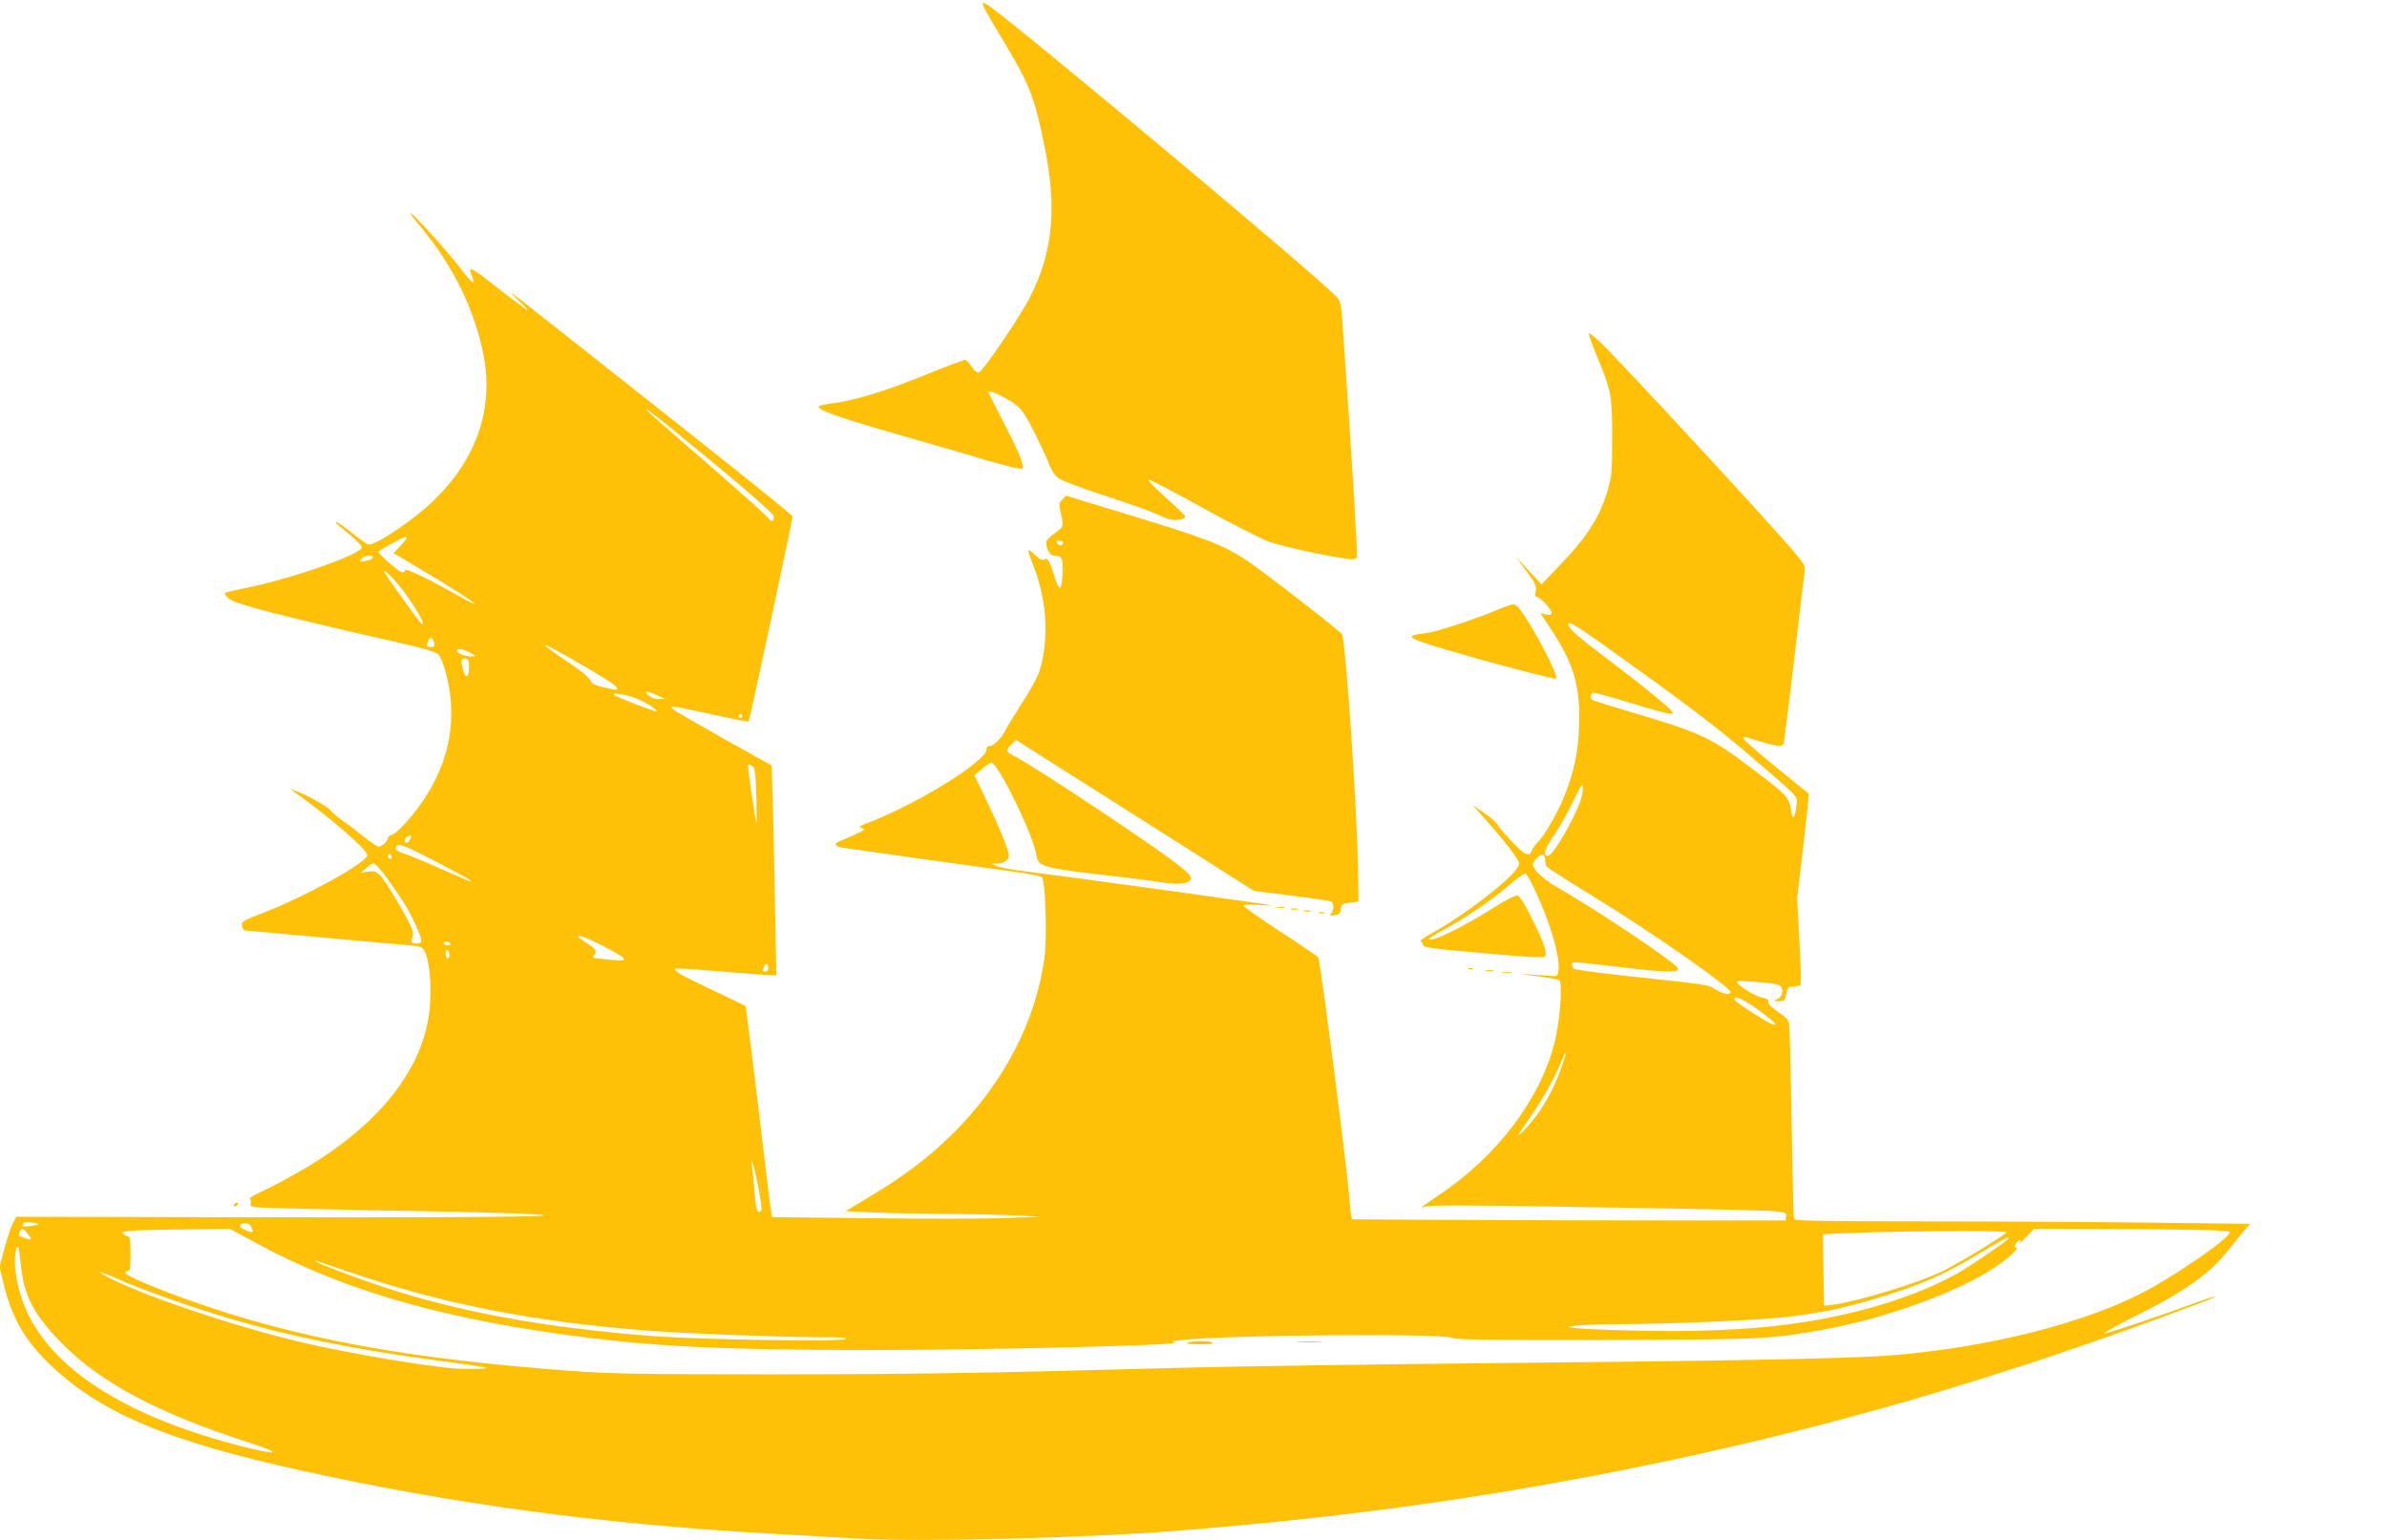
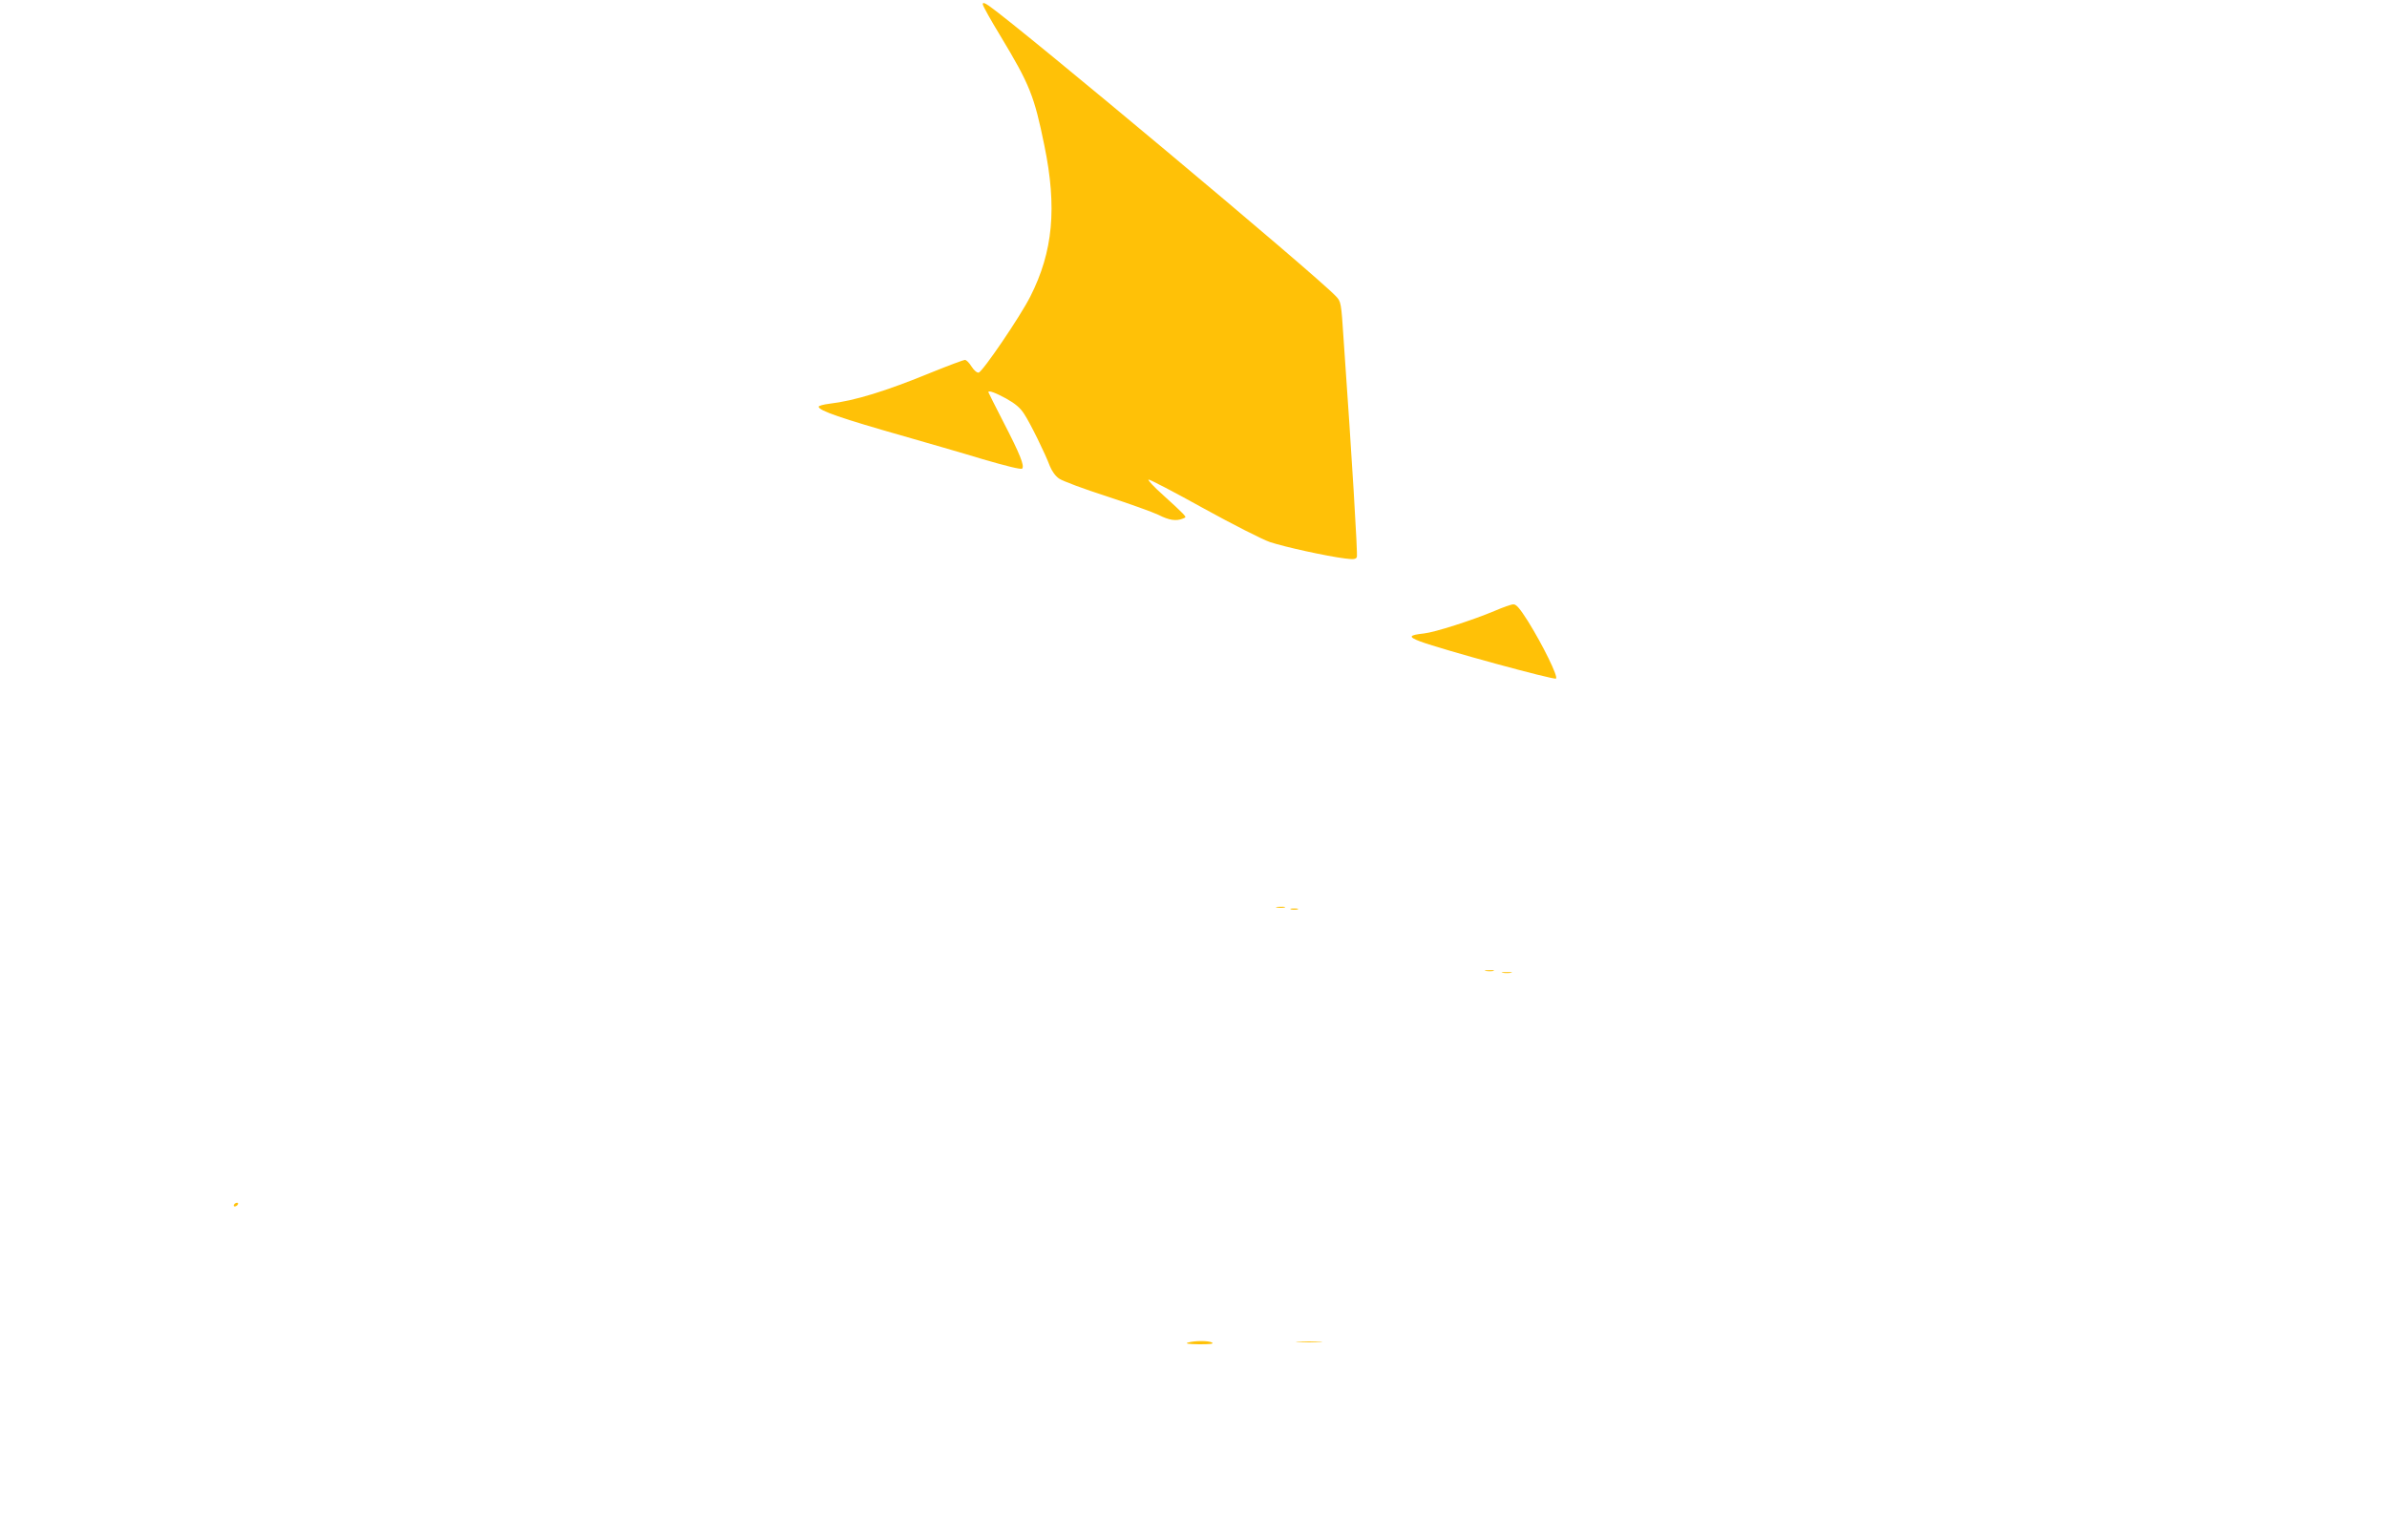
<svg xmlns="http://www.w3.org/2000/svg" version="1.0" width="1280pt" height="826pt" viewBox="0 0 1280 826" preserveAspectRatio="xMidYMid meet">
  <g transform="translate(0,826) scale(0.1,-0.1)" fill="#ffc107" stroke="none">
    <path d="M5270 8237 c0 -8 43 -85 96 -172 156 -259 180 -319 234 -584 69 -334 47 -570 -75 -811 -54 -107 -256 -404 -277 -408 -9 -2 -25 12 -38 32 -12 20 -28 36 -36 36 -7 0 -87 -30 -176 -66 -251 -103 -415 -153 -550 -169 -32 -4 -58 -11 -58 -16 0 -21 123 -63 460 -159 118 -34 307 -88 418 -122 127 -37 207 -57 213 -51 14 14 -11 77 -101 251 -44 86 -80 157 -80 159 0 11 36 -2 95 -34 50 -28 76 -50 97 -83 33 -50 112 -211 138 -280 11 -27 30 -54 50 -67 17 -12 131 -55 253 -94 122 -40 248 -85 279 -100 57 -29 95 -35 131 -20 18 7 18 7 0 27 -10 11 -58 56 -107 100 -48 43 -83 80 -77 82 6 2 138 -67 293 -153 156 -86 317 -168 358 -182 78 -26 305 -76 403 -88 46 -6 58 -4 63 8 5 13 -26 528 -71 1166 -13 201 -14 204 -42 233 -108 115 -1685 1434 -1860 1557 -25 17 -33 19 -33 8z" />
-     <path d="M2200 7117 c0 -4 27 -39 59 -78 171 -204 289 -446 335 -689 53 -279 -37 -546 -259 -765 -104 -104 -311 -245 -357 -245 -8 0 -47 27 -88 60 -41 33 -79 60 -85 60 -11 0 -8 -3 73 -69 34 -29 62 -58 62 -66 0 -38 -395 -175 -640 -222 -47 -9 -89 -19 -93 -23 -5 -4 7 -20 26 -34 35 -27 291 -93 882 -227 166 -38 224 -55 237 -70 9 -11 24 -45 33 -77 83 -284 18 -558 -192 -805 -36 -42 -76 -80 -89 -83 -13 -3 -24 -12 -24 -19 0 -15 -32 -45 -50 -45 -7 0 -43 24 -79 53 -36 29 -87 68 -113 85 -25 18 -55 43 -65 56 -18 22 -132 86 -191 106 l-27 10 25 -18 c182 -129 390 -309 390 -338 0 -38 -328 -220 -556 -308 -114 -44 -121 -49 -116 -72 2 -13 10 -24 18 -24 8 0 181 -16 386 -35 205 -19 416 -38 468 -42 91 -8 95 -9 108 -36 23 -47 35 -157 29 -267 -14 -303 -211 -591 -566 -829 -98 -66 -256 -154 -349 -196 -35 -16 -58 -31 -52 -35 6 -4 8 -14 5 -23 -5 -12 1 -17 27 -21 18 -3 292 -10 608 -16 316 -5 663 -13 770 -17 444 -16 -18 -23 -1324 -21 l-1339 3 -18 -35 c-10 -19 -30 -80 -45 -134 l-26 -99 20 -86 c42 -179 109 -299 234 -423 272 -269 630 -422 1358 -583 824 -182 1622 -289 2530 -340 151 -8 358 -20 460 -26 322 -19 1196 2 1700 41 877 69 1624 171 2425 331 1052 211 2001 486 3083 895 40 15 71 29 69 31 -3 2 -42 -11 -88 -28 -192 -71 -482 -169 -502 -169 -12 0 59 40 158 89 265 131 406 231 505 358 34 43 74 92 89 109 l28 31 -525 6 c-289 4 -837 7 -1218 7 -506 0 -695 3 -700 11 -8 13 -7 10 -18 599 -4 228 -9 429 -12 446 -3 25 -16 39 -60 68 -35 24 -54 43 -52 53 2 13 -7 19 -32 23 -35 6 -122 58 -136 82 -5 8 17 9 85 4 124 -9 149 -15 156 -36 8 -25 -4 -50 -29 -60 -18 -8 -17 -9 11 -9 28 -1 34 3 39 27 10 49 13 52 43 52 16 0 33 5 36 10 4 6 1 113 -6 238 l-12 227 33 278 c18 152 31 279 29 281 -2 2 -80 65 -174 141 -93 76 -171 144 -173 151 -4 17 -12 18 83 -11 89 -28 124 -31 130 -12 2 6 27 206 55 442 27 237 53 448 56 471 5 38 2 45 -44 101 -122 147 -902 991 -1046 1133 -36 35 -66 58 -66 50 0 -8 20 -64 45 -124 75 -181 80 -205 80 -431 0 -179 -2 -208 -23 -280 -43 -150 -113 -257 -270 -419 l-86 -90 -69 75 -69 74 57 -77 c49 -67 56 -81 50 -108 -4 -18 -3 -30 3 -30 18 0 82 -67 82 -84 0 -14 -6 -16 -30 -11 l-30 7 52 -79 c130 -194 165 -316 155 -543 -6 -134 -28 -233 -78 -358 -36 -90 -103 -207 -140 -245 -15 -15 -30 -36 -34 -46 -12 -39 -34 -30 -102 40 -37 39 -74 81 -81 94 -7 14 -40 43 -74 66 l-61 42 89 -101 c50 -56 107 -126 128 -157 37 -53 38 -56 22 -80 -46 -71 -291 -258 -454 -347 -42 -23 -70 -44 -64 -46 7 -2 12 -10 12 -17 0 -16 24 -20 364 -50 174 -16 283 -22 289 -16 17 17 -2 73 -66 201 -40 81 -68 126 -80 128 -10 2 -64 -25 -120 -61 -172 -109 -337 -190 -354 -174 -3 3 27 23 67 44 117 63 270 166 358 242 45 40 87 69 93 66 15 -10 73 -131 112 -236 44 -116 69 -225 65 -276 -3 -34 -6 -38 -28 -37 -14 1 -63 4 -110 7 -83 6 -83 6 22 -8 59 -7 113 -17 119 -21 20 -12 4 -224 -25 -337 -79 -306 -310 -609 -623 -818 -93 -62 -107 -74 -70 -60 20 8 214 8 645 1 857 -13 1167 -20 1235 -26 52 -6 58 -8 55 -28 l-3 -21 -585 0 c-322 0 -845 1 -1162 3 l-578 3 -4 22 c-3 12 -8 58 -11 102 -12 156 -156 1269 -166 1281 -6 7 -98 70 -205 139 -107 70 -194 132 -194 137 0 7 27 9 78 5 42 -3 73 -4 67 -2 -15 6 -969 138 -1345 186 -52 6 -108 18 -125 25 l-30 12 28 1 c40 1 67 18 67 42 0 28 -49 149 -123 303 l-62 128 40 34 c22 19 45 34 51 34 35 0 223 -384 240 -489 11 -70 22 -73 384 -116 118 -13 243 -29 276 -35 124 -20 190 -6 164 36 -18 29 -147 122 -420 306 -278 186 -471 309 -524 335 -42 20 -45 31 -12 62 l24 23 639 -405 638 -405 202 -25 c111 -14 207 -28 212 -32 15 -9 14 -48 -1 -64 -11 -10 -7 -12 17 -9 24 2 31 8 35 33 5 27 9 30 50 35 l45 5 -2 150 c-5 343 -67 1250 -87 1284 -13 20 -423 338 -514 398 -121 80 -219 118 -631 243 l-334 102 -20 -21 c-19 -19 -20 -24 -9 -71 17 -74 17 -76 -33 -110 -27 -18 -45 -39 -45 -50 0 -35 22 -70 44 -70 41 0 47 -13 44 -93 -2 -43 -7 -78 -13 -80 -5 -1 -16 16 -23 38 -33 107 -43 125 -60 116 -13 -8 -25 -2 -49 21 -18 18 -35 29 -38 26 -3 -2 7 -33 21 -68 78 -192 92 -400 39 -576 -8 -28 -49 -105 -92 -170 -42 -66 -83 -132 -91 -149 -21 -43 -63 -85 -84 -85 -11 0 -18 -7 -18 -19 0 -61 -357 -284 -619 -387 -63 -24 -71 -29 -50 -35 21 -6 17 -9 -36 -34 -33 -15 -70 -31 -82 -36 -33 -12 -28 -27 10 -34 45 -7 776 -110 932 -131 72 -9 136 -22 142 -28 19 -18 29 -319 14 -431 -46 -342 -220 -676 -495 -948 -123 -121 -250 -218 -432 -328 l-139 -84 120 -6 c66 -4 248 -7 405 -9 157 -1 337 -5 400 -9 l115 -6 -180 -7 c-99 -4 -422 -5 -717 -1 l-538 6 -5 31 c-5 29 -29 223 -90 736 -14 113 -30 241 -36 285 l-10 80 -177 85 c-174 82 -211 104 -200 115 3 3 115 -3 248 -15 133 -11 254 -20 267 -20 l26 0 -7 368 c-3 202 -9 455 -12 562 l-6 195 -251 140 c-137 77 -260 148 -271 157 -21 17 -21 17 -1 18 11 0 104 -19 207 -42 103 -23 190 -40 193 -36 5 5 235 1081 235 1099 0 4 -152 128 -337 275 -598 475 -1097 868 -1143 903 -41 30 -39 27 15 -25 83 -80 64 -68 -198 135 -31 24 -60 41 -63 38 -4 -4 -1 -20 6 -37 23 -56 3 -42 -60 40 -76 99 -270 313 -270 297z m1390 -1146 c347 -282 560 -465 560 -480 0 -27 -12 -33 -27 -12 -7 11 -144 133 -304 273 -161 139 -308 268 -328 286 -61 56 -12 23 99 -67z m-1410 -598 c0 -4 -16 -23 -35 -43 l-35 -36 138 -82 c170 -101 310 -191 298 -192 -4 0 -47 22 -95 49 -167 94 -275 145 -279 133 -2 -7 -9 -12 -15 -12 -14 0 -127 98 -127 110 0 8 127 79 143 80 4 0 7 -3 7 -7z m3520 -22 c0 -18 -18 -21 -30 -6 -10 13 -9 15 9 15 11 0 21 -4 21 -9z m-3700 -80 c0 -9 -33 -21 -59 -21 -11 0 -11 3 -1 15 13 16 60 21 60 6z m189 -216 c54 -78 85 -134 78 -142 -5 -5 -12 4 -130 168 -43 59 -77 110 -77 115 0 17 83 -73 129 -141z m6621 -405 c250 -179 430 -318 570 -439 277 -237 260 -219 253 -272 -8 -66 -20 -81 -27 -34 -13 81 -17 86 -196 222 -225 172 -285 201 -609 298 -139 41 -257 78 -262 81 -12 7 -11 31 1 39 5 3 97 -22 205 -55 108 -34 205 -60 218 -58 18 2 4 18 -78 86 -55 46 -178 143 -273 214 -160 121 -202 159 -202 181 0 22 57 -15 400 -263z m-6486 174 c10 -26 7 -34 -14 -34 -11 0 -20 4 -20 9 0 17 12 41 20 41 4 0 11 -7 14 -16z m732 -92 c187 -108 247 -146 252 -161 3 -10 -3 -12 -29 -6 -84 17 -104 25 -114 47 -6 13 -41 44 -80 71 -143 97 -170 117 -159 117 6 0 64 -31 130 -68z m-536 28 c34 -19 35 -19 8 -20 -34 0 -78 16 -78 30 0 16 31 11 70 -10z m-5 -79 c0 -58 -19 -63 -33 -9 -12 47 -8 61 16 56 13 -2 17 -14 17 -47z m1010 -150 l40 -19 -31 -1 c-18 -1 -42 8 -55 19 -31 26 -8 26 46 1z m-90 -26 c55 -28 91 -53 84 -59 -5 -5 -215 76 -226 88 -16 18 93 -5 142 -29z m545 -85 c0 -5 -4 -10 -10 -10 -5 0 -10 5 -10 10 0 6 5 10 10 10 6 0 10 -4 10 -10z m60 -275 c9 -11 14 -63 16 -163 2 -81 2 -142 -1 -137 -3 8 -45 294 -45 310 0 11 18 4 30 -10z m4435 -178 c-34 -102 -148 -297 -175 -297 -28 0 -18 36 29 104 28 40 70 114 94 163 24 49 47 95 52 103 18 28 17 -18 0 -73z m-6275 -207 c-6 -11 -15 -20 -20 -20 -14 0 -12 27 3 33 23 10 28 7 17 -13z m129 -116 c255 -133 264 -145 31 -41 -80 35 -163 70 -185 77 -47 15 -60 24 -51 39 13 21 40 11 205 -75z m-229 20 c0 -8 -4 -12 -10 -9 -5 3 -10 10 -10 16 0 5 5 9 10 9 6 0 10 -7 10 -16z m6186 -15 c0 -14 3 -29 7 -36 4 -6 126 -84 273 -174 305 -188 714 -474 714 -499 0 -18 -45 -10 -82 15 -32 22 -61 27 -279 50 -321 34 -467 53 -479 60 -6 3 -10 13 -10 22 0 18 -18 19 290 -17 223 -26 283 -26 278 -3 -5 25 -422 305 -646 434 -77 44 -132 96 -132 124 0 17 40 57 53 52 7 -2 12 -15 13 -28z m-6209 -101 c83 -116 118 -173 153 -251 36 -81 38 -97 7 -97 -32 0 -38 8 -25 35 11 25 -9 71 -99 220 -77 127 -89 138 -138 131 l-40 -6 28 25 c15 14 34 25 42 25 7 0 40 -37 72 -82z m1151 -358 c54 -27 106 -57 113 -66 13 -16 8 -17 -70 -11 -46 4 -86 9 -89 12 -3 2 0 11 7 19 14 16 1 32 -54 66 -19 12 -35 24 -35 26 0 13 39 -1 128 -46z m-813 10 c3 -5 -3 -10 -14 -10 -12 0 -21 5 -21 10 0 6 6 10 14 10 8 0 18 -4 21 -10z m-5 -61 c0 -10 -4 -19 -10 -19 -5 0 -10 12 -10 26 0 14 4 23 10 19 6 -3 10 -15 10 -26z m1710 -69 c0 -11 -7 -20 -15 -20 -17 0 -18 2 -9 24 9 23 24 20 24 -4z m5308 -225 c130 -93 119 -112 -15 -26 -59 37 -109 73 -111 79 -9 29 42 7 126 -53z m-1052 -301 c-32 -95 -85 -198 -139 -269 -47 -62 -116 -133 -87 -88 8 12 40 59 71 105 66 99 117 192 149 270 32 78 35 67 6 -18z m-4311 -644 c15 -76 22 -127 16 -133 -19 -19 -28 5 -34 93 -4 50 -10 109 -13 133 -14 86 7 26 31 -93z m-3857 -205 c1 -1 -16 -5 -39 -9 -45 -7 -55 -4 -44 14 5 9 71 5 83 -5z m1141 -17 c12 -31 9 -32 -34 -14 -39 17 -39 36 1 36 16 0 27 -8 33 -22z m-1200 -35 c26 -32 23 -36 -17 -22 -35 12 -34 11 -26 33 9 23 19 20 43 -11z m1230 -52 c469 -255 1017 -411 1776 -505 392 -49 761 -65 1495 -66 635 0 1703 26 1650 40 -20 6 -14 8 30 13 238 28 1382 38 1455 13 33 -11 181 -13 830 -12 841 3 877 4 1165 56 332 60 717 200 918 334 71 47 134 106 114 106 -10 0 -10 5 -2 20 6 11 16 20 22 20 7 0 6 -6 -2 -17 -7 -10 7 3 32 30 l46 47 523 -2 c384 -2 523 -6 526 -15 8 -23 -229 -192 -423 -301 -319 -180 -874 -322 -1414 -362 -220 -16 -913 -29 -2110 -40 -619 -6 -1372 -17 -1675 -25 -1120 -30 -1438 -35 -2225 -35 -709 0 -837 3 -1070 20 -717 54 -1229 136 -1710 275 -279 80 -666 228 -658 251 2 5 9 8 16 8 9 -1 12 23 12 92 0 73 -3 94 -14 94 -7 0 -19 7 -26 15 -13 16 28 18 404 23 l169 2 146 -79z m9381 61 c0 -10 -246 -161 -339 -207 -124 -62 -453 -163 -589 -181 l-51 -6 -3 191 c-2 105 -3 192 -3 192 0 1 97 5 215 9 321 10 770 11 770 2z m4 -40 c-32 -28 -190 -135 -249 -170 -228 -134 -579 -241 -940 -286 -217 -28 -497 -39 -785 -32 -151 3 -300 9 -330 13 l-55 7 45 7 c25 4 131 8 235 8 273 1 696 19 869 36 175 18 299 42 463 89 279 82 399 134 623 269 68 42 126 74 129 71 2 -2 0 -8 -5 -12z m-10653 -127 c15 -174 72 -281 233 -441 206 -205 515 -367 991 -520 178 -57 165 -71 -23 -24 -609 153 -1010 399 -1162 714 -55 113 -84 269 -64 344 10 36 16 18 25 -73z m1820 -66 c473 -157 943 -248 1534 -294 227 -17 667 -34 920 -36 128 0 164 -3 145 -11 -35 -14 -782 -2 -1028 17 -585 45 -1052 131 -1469 271 -155 52 -332 120 -343 132 -3 3 4 2 15 -2 11 -5 113 -39 226 -77z m-1301 -17 c124 -56 409 -157 611 -216 316 -93 673 -165 1098 -221 146 -19 267 -37 269 -40 6 -5 -59 -8 -143 -5 -125 3 -595 82 -845 141 -380 90 -894 265 -1065 363 -26 15 -27 16 -5 10 14 -4 50 -18 80 -32z" />
    <path d="M6370 1060 c-17 -5 2 -8 60 -9 58 0 80 2 70 9 -18 11 -94 11 -130 0z" />
    <path d="M6963 1063 c31 -2 83 -2 115 0 31 2 5 3 -58 3 -63 0 -89 -1 -57 -3z" />
    <path d="M8015 4984 c-119 -50 -321 -115 -379 -121 -82 -9 -86 -18 -20 -43 115 -43 719 -208 728 -199 12 11 -70 178 -150 307 -44 69 -63 92 -79 91 -11 0 -56 -16 -100 -35z" />
    <path d="M6848 3393 c12 -2 30 -2 40 0 9 3 -1 5 -23 4 -22 0 -30 -2 -17 -4z" />
    <path d="M6923 3383 c9 -2 25 -2 35 0 9 3 1 5 -18 5 -19 0 -27 -2 -17 -5z" />
-     <path d="M6993 3373 c9 -2 25 -2 35 0 9 3 1 5 -18 5 -19 0 -27 -2 -17 -5z" />
-     <path d="M7073 3363 c9 -2 23 -2 30 0 6 3 -1 5 -18 5 -16 0 -22 -2 -12 -5z" />
-     <path d="M7878 3063 c7 -3 16 -2 19 1 4 3 -2 6 -13 5 -11 0 -14 -3 -6 -6z" />
    <path d="M7968 3053 c12 -2 30 -2 40 0 9 3 -1 5 -23 4 -22 0 -30 -2 -17 -4z" />
    <path d="M8058 3043 c12 -2 32 -2 45 0 12 2 2 4 -23 4 -25 0 -35 -2 -22 -4z" />
    <path d="M1255 1800 c-3 -5 -2 -10 4 -10 5 0 13 5 16 10 3 6 2 10 -4 10 -5 0 -13 -4 -16 -10z" />
  </g>
</svg>